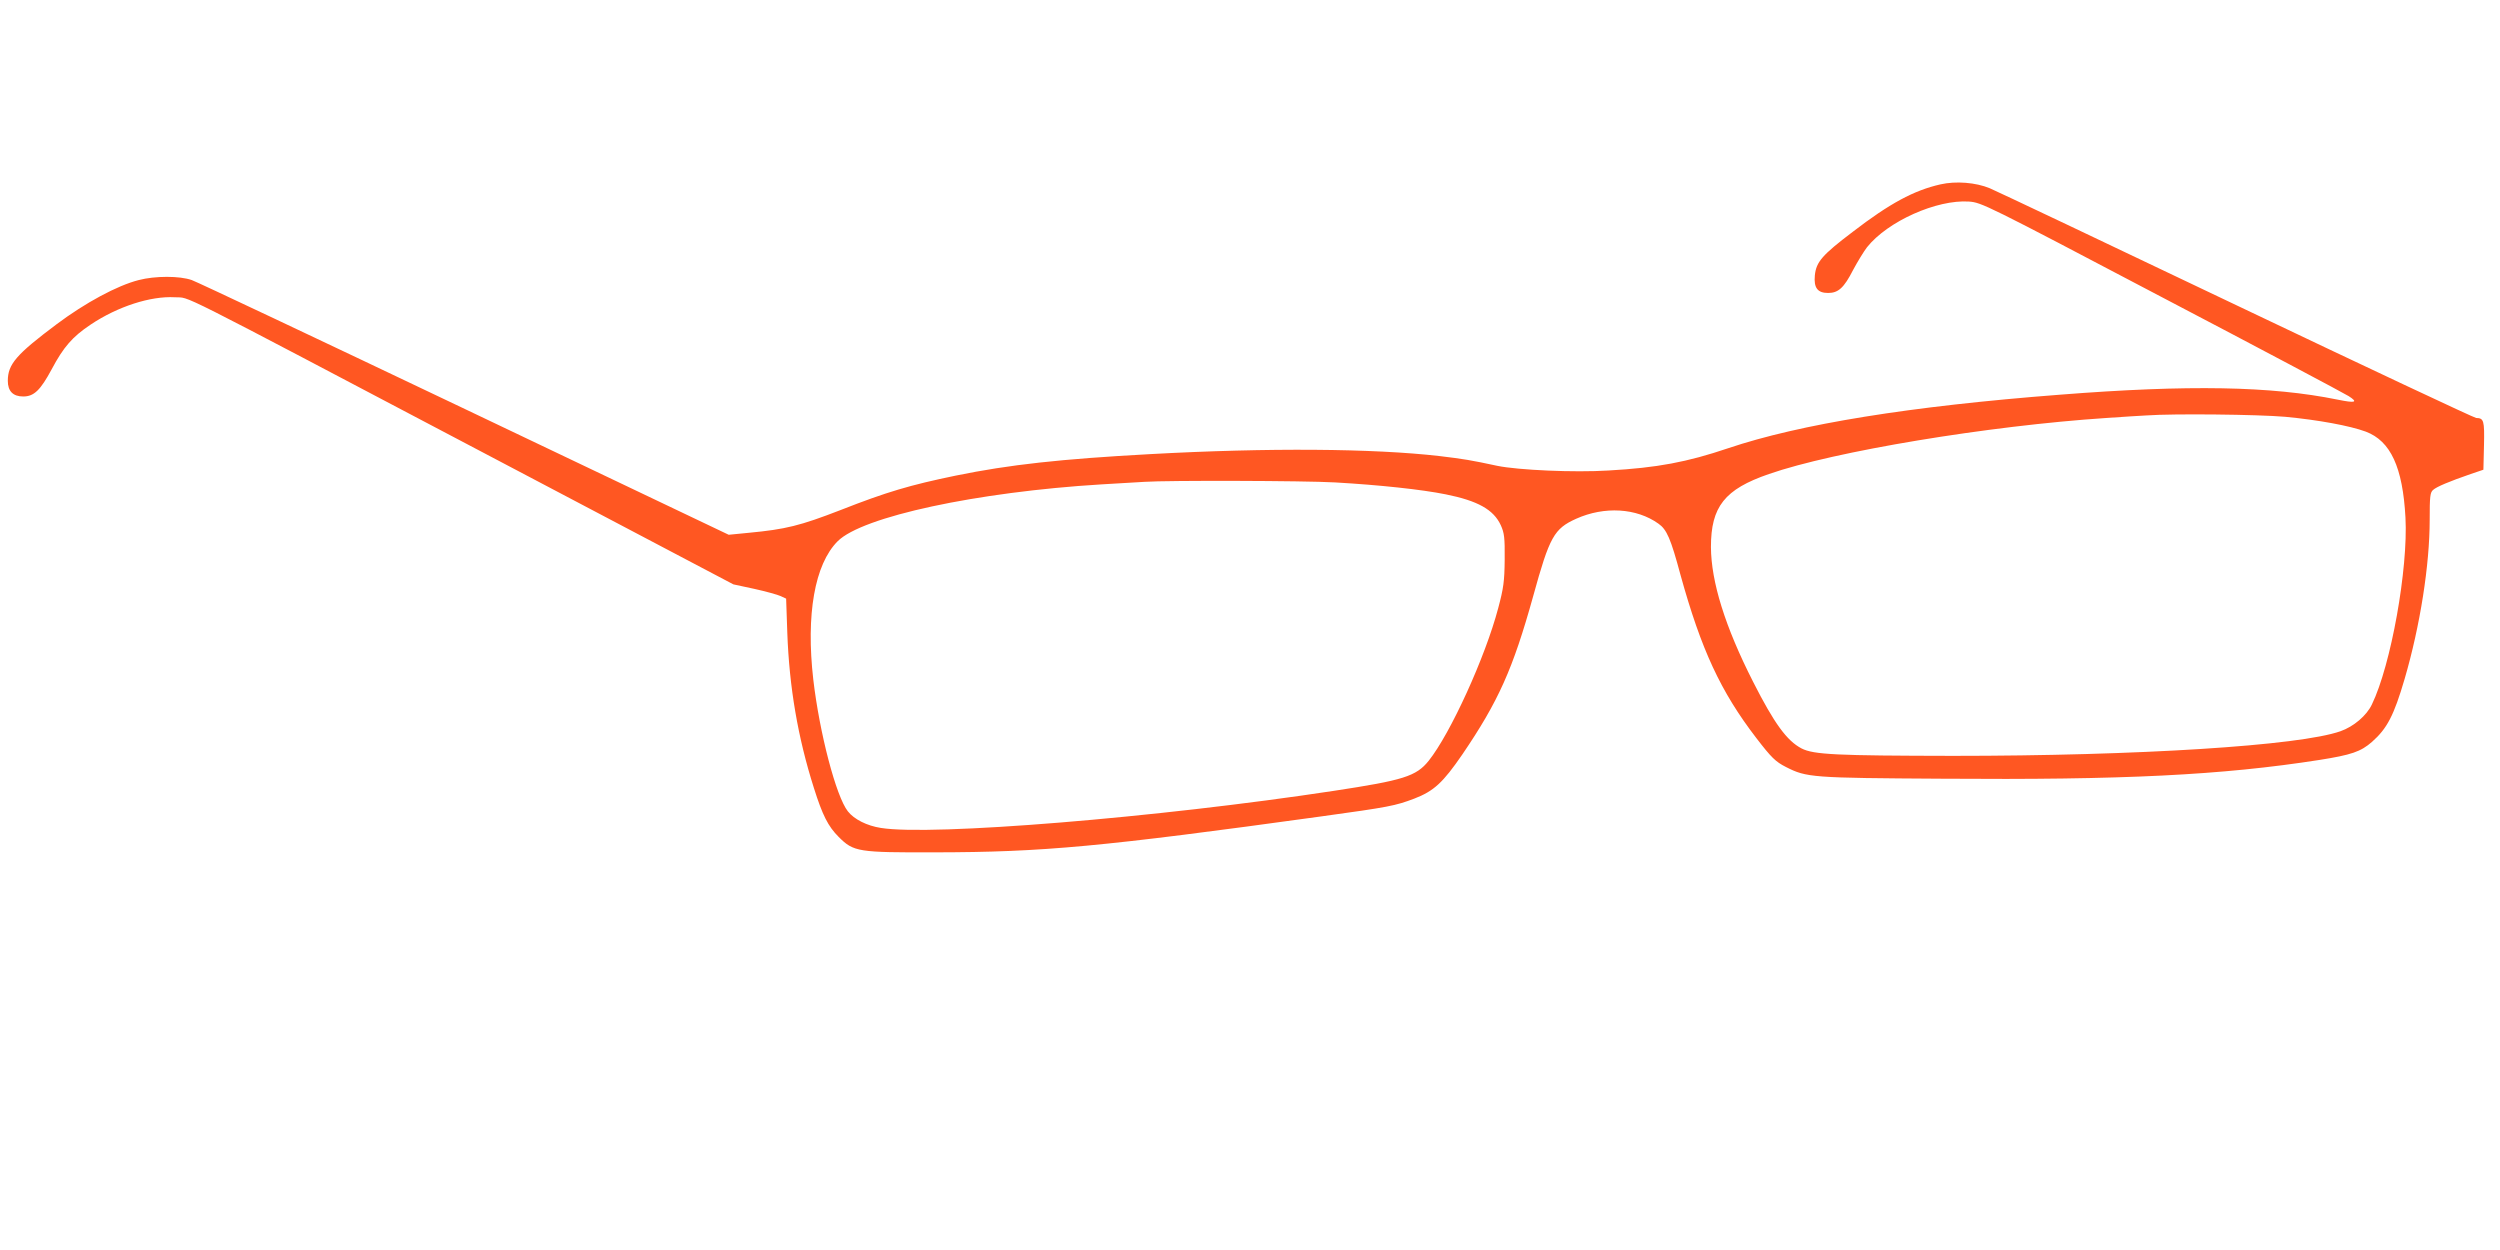
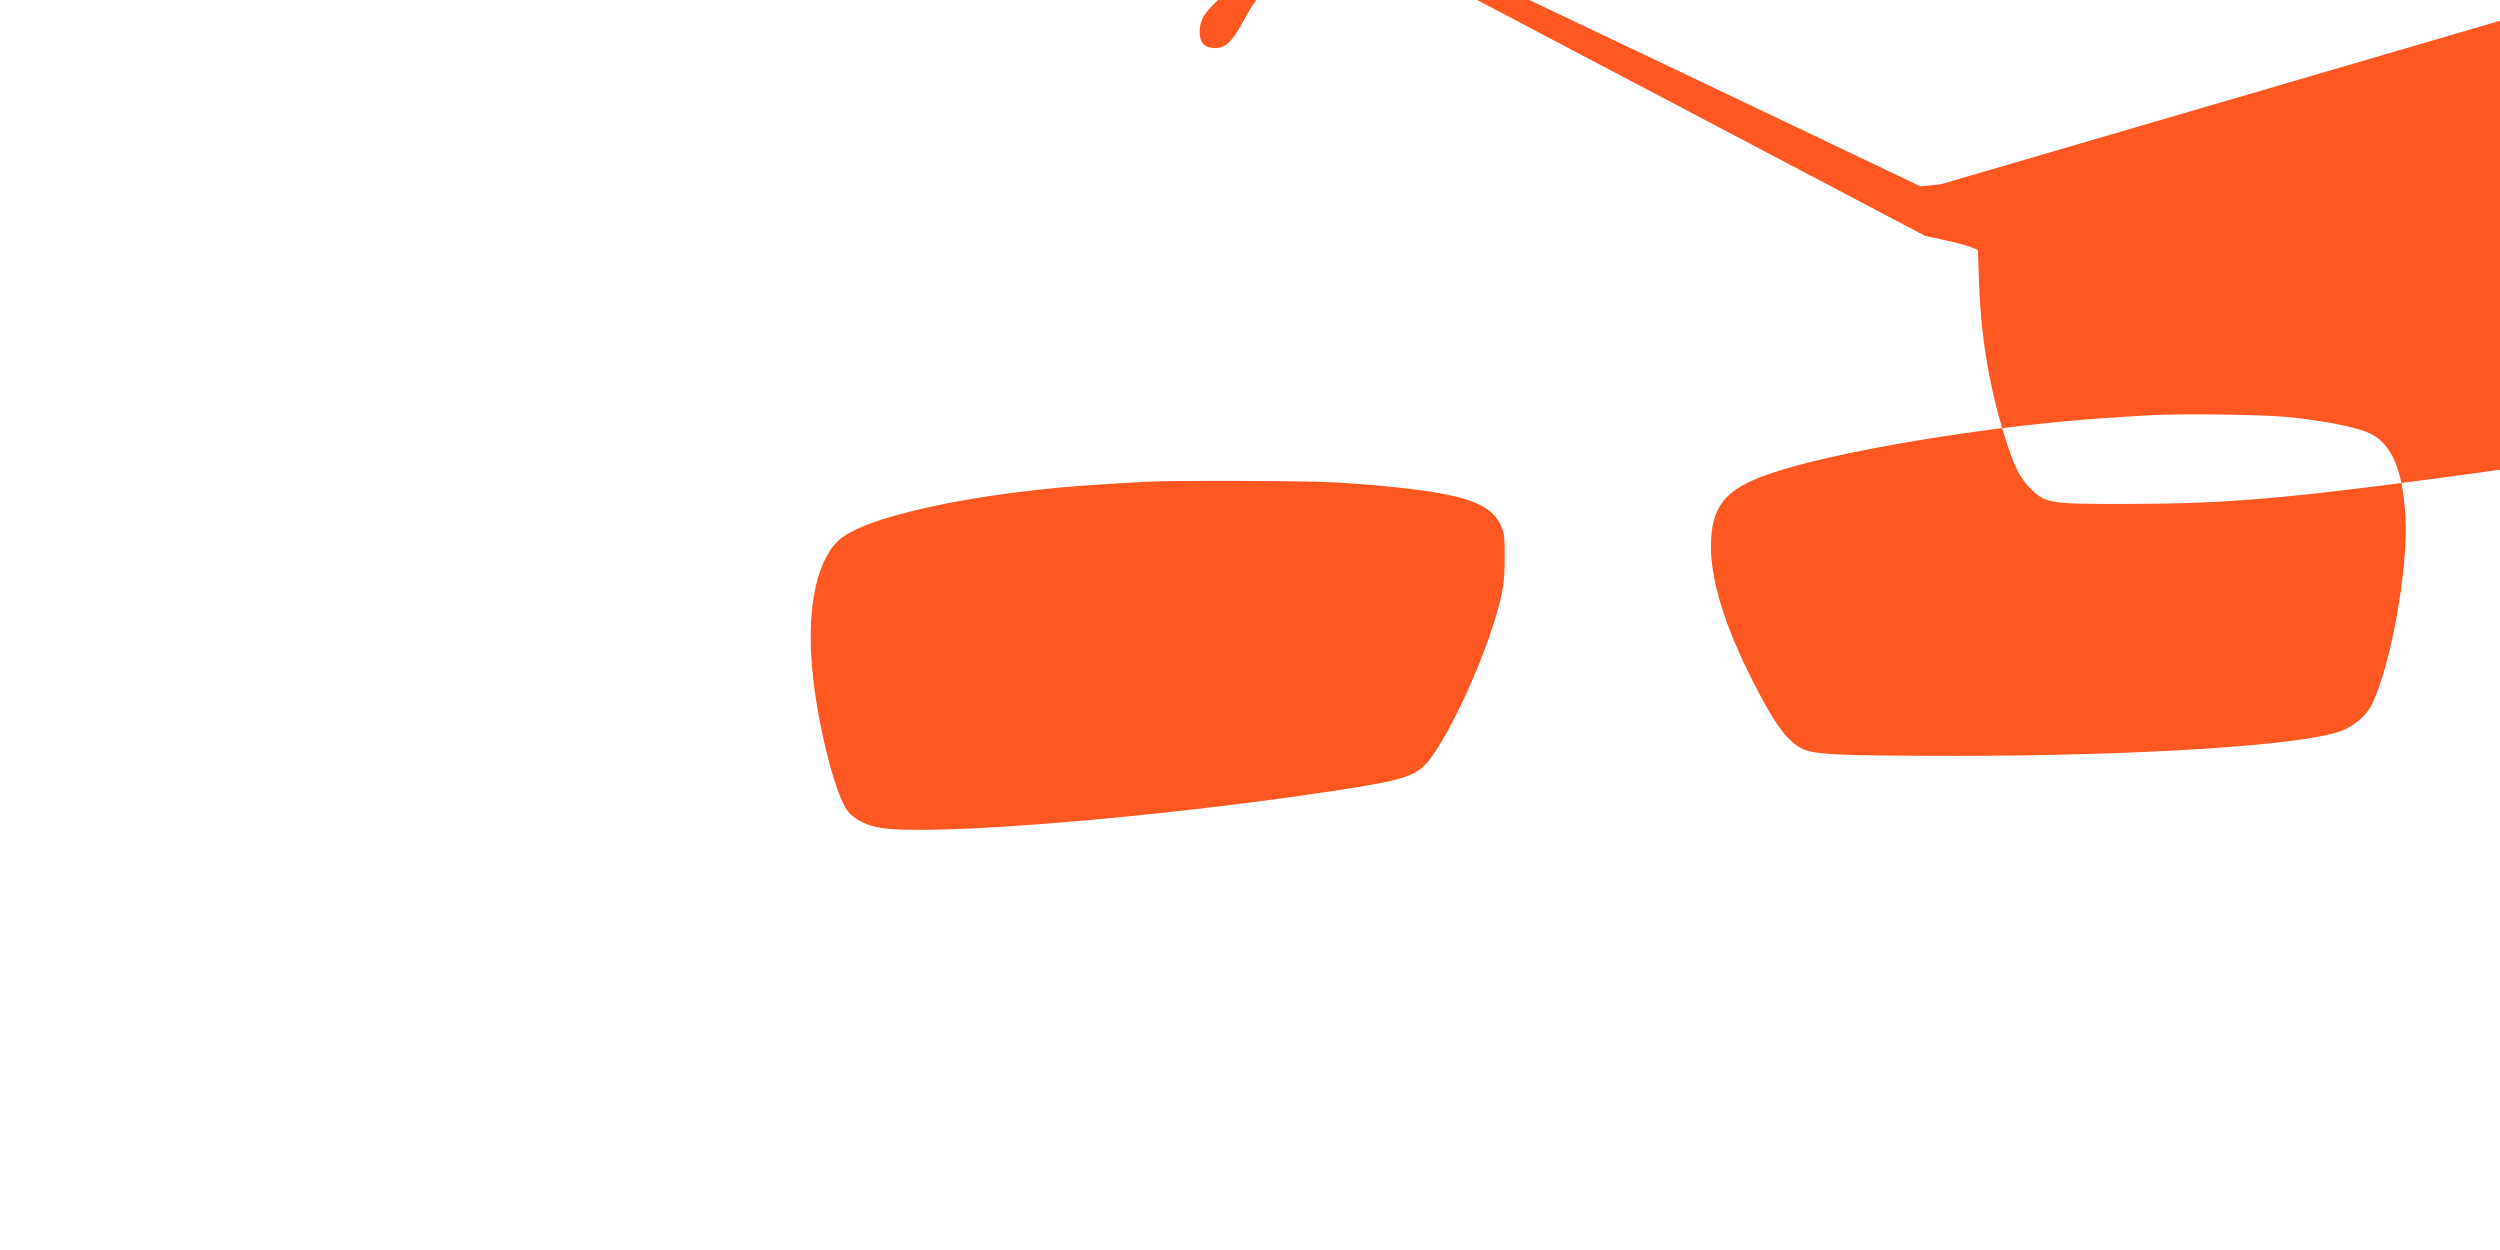
<svg xmlns="http://www.w3.org/2000/svg" version="1.0" width="1280pt" height="640pt" viewBox="0 0 1280 640" preserveAspectRatio="xMidYMid meet">
  <g transform="translate(0,640) scale(0.1,-0.1)" fill="#ff5722" stroke="none">
-     <path d="M9935 5456 c-136 -31 -259 -97 -449 -243 -157 -119 -187 -154 -194 -223 -6 -64 14 -90 68 -90 52 0 81 26 128 118 23 43 55 95 71 116 106 133 357 245 522 234 65 -5 84 -14 985 -488 506 -265 937 -494 959 -508 50 -32 36 -37 -57 -18 -338 69 -762 77 -1423 25 -766 -59 -1329 -150 -1697 -274 -210 -71 -363 -100 -613 -114 -174 -11 -462 2 -569 24 -135 29 -171 35 -296 50 -340 39 -877 43 -1479 10 -460 -25 -723 -54 -997 -110 -233 -48 -355 -84 -589 -176 -209 -81 -282 -99 -472 -117 l-102 -10 -1351 644 c-743 354 -1372 651 -1398 660 -62 22 -188 22 -272 0 -110 -28 -273 -116 -420 -226 -207 -155 -250 -205 -250 -290 0 -53 27 -80 79 -80 55 0 88 32 146 140 60 113 106 166 199 228 139 93 307 147 431 140 86 -6 -55 65 1565 -788 l1295 -682 107 -23 c59 -13 120 -30 135 -37 l28 -13 6 -175 c10 -278 54 -536 136 -794 44 -140 73 -197 127 -251 77 -77 99 -80 496 -79 551 1 845 28 1975 184 347 48 378 54 476 91 101 39 147 82 246 226 185 272 259 437 363 811 84 305 107 345 220 396 145 65 309 55 421 -25 43 -30 63 -76 113 -262 106 -383 206 -598 387 -834 79 -103 100 -123 153 -150 106 -54 131 -56 801 -60 924 -7 1431 18 1930 96 164 26 212 42 270 93 77 68 112 135 167 323 79 271 128 582 128 814 0 119 2 140 18 153 18 16 82 43 192 81 l65 22 3 124 c3 129 -1 140 -40 141 -9 0 -560 259 -1225 576 -664 317 -1234 587 -1265 600 -72 30 -174 38 -253 20z m1765 -1190 c170 -16 332 -46 413 -76 127 -48 189 -182 203 -440 14 -262 -74 -755 -172 -957 -27 -57 -93 -113 -161 -137 -210 -74 -1035 -126 -1983 -126 -596 1 -714 6 -776 38 -75 39 -140 128 -248 341 -144 283 -215 513 -216 690 0 207 70 296 297 374 333 116 1124 247 1728 287 88 6 180 12 205 13 140 10 573 5 710 -7z m-4864 -336 c227 -13 442 -36 566 -61 164 -33 245 -78 282 -158 18 -40 21 -63 20 -176 -1 -111 -6 -147 -33 -248 -66 -251 -245 -643 -356 -782 -64 -80 -130 -100 -485 -154 -907 -138 -2061 -232 -2320 -190 -71 11 -137 44 -169 85 -60 76 -145 400 -177 675 -38 332 7 590 125 708 126 126 712 252 1351 291 96 6 195 12 220 13 118 8 818 6 976 -3z" />
+     <path d="M9935 5456 l-102 -10 -1351 644 c-743 354 -1372 651 -1398 660 -62 22 -188 22 -272 0 -110 -28 -273 -116 -420 -226 -207 -155 -250 -205 -250 -290 0 -53 27 -80 79 -80 55 0 88 32 146 140 60 113 106 166 199 228 139 93 307 147 431 140 86 -6 -55 65 1565 -788 l1295 -682 107 -23 c59 -13 120 -30 135 -37 l28 -13 6 -175 c10 -278 54 -536 136 -794 44 -140 73 -197 127 -251 77 -77 99 -80 496 -79 551 1 845 28 1975 184 347 48 378 54 476 91 101 39 147 82 246 226 185 272 259 437 363 811 84 305 107 345 220 396 145 65 309 55 421 -25 43 -30 63 -76 113 -262 106 -383 206 -598 387 -834 79 -103 100 -123 153 -150 106 -54 131 -56 801 -60 924 -7 1431 18 1930 96 164 26 212 42 270 93 77 68 112 135 167 323 79 271 128 582 128 814 0 119 2 140 18 153 18 16 82 43 192 81 l65 22 3 124 c3 129 -1 140 -40 141 -9 0 -560 259 -1225 576 -664 317 -1234 587 -1265 600 -72 30 -174 38 -253 20z m1765 -1190 c170 -16 332 -46 413 -76 127 -48 189 -182 203 -440 14 -262 -74 -755 -172 -957 -27 -57 -93 -113 -161 -137 -210 -74 -1035 -126 -1983 -126 -596 1 -714 6 -776 38 -75 39 -140 128 -248 341 -144 283 -215 513 -216 690 0 207 70 296 297 374 333 116 1124 247 1728 287 88 6 180 12 205 13 140 10 573 5 710 -7z m-4864 -336 c227 -13 442 -36 566 -61 164 -33 245 -78 282 -158 18 -40 21 -63 20 -176 -1 -111 -6 -147 -33 -248 -66 -251 -245 -643 -356 -782 -64 -80 -130 -100 -485 -154 -907 -138 -2061 -232 -2320 -190 -71 11 -137 44 -169 85 -60 76 -145 400 -177 675 -38 332 7 590 125 708 126 126 712 252 1351 291 96 6 195 12 220 13 118 8 818 6 976 -3z" />
  </g>
</svg>